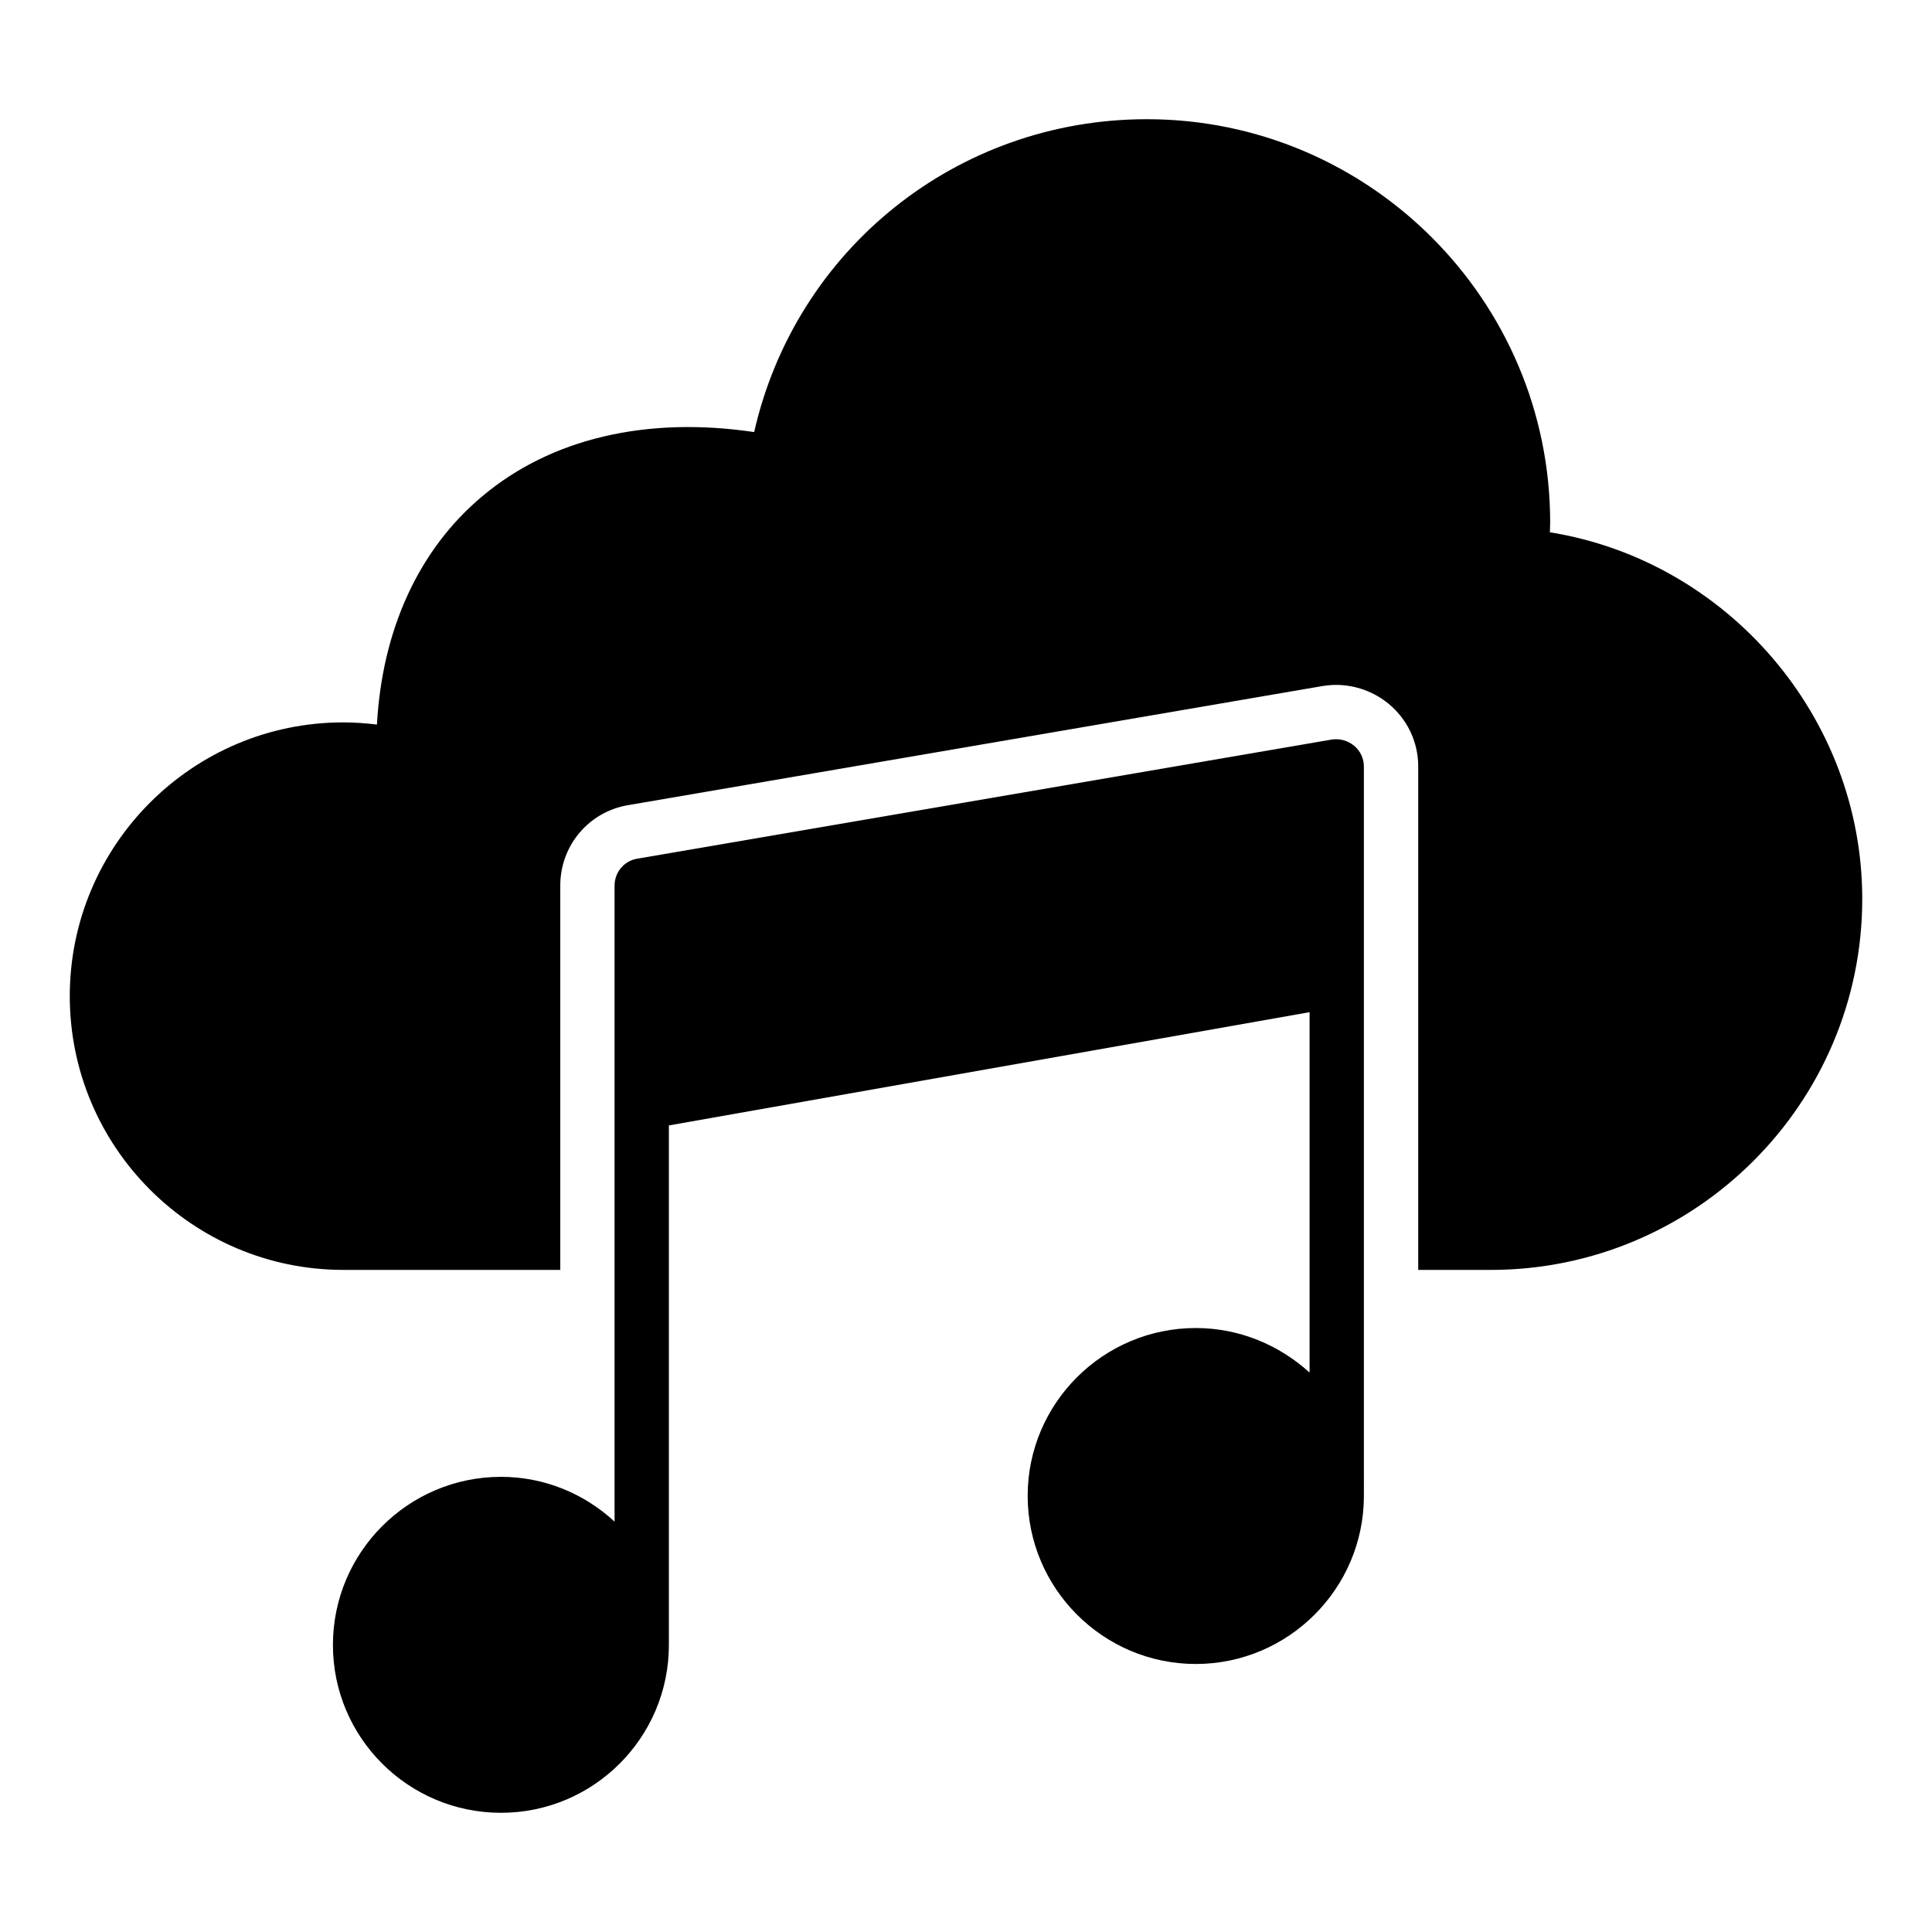
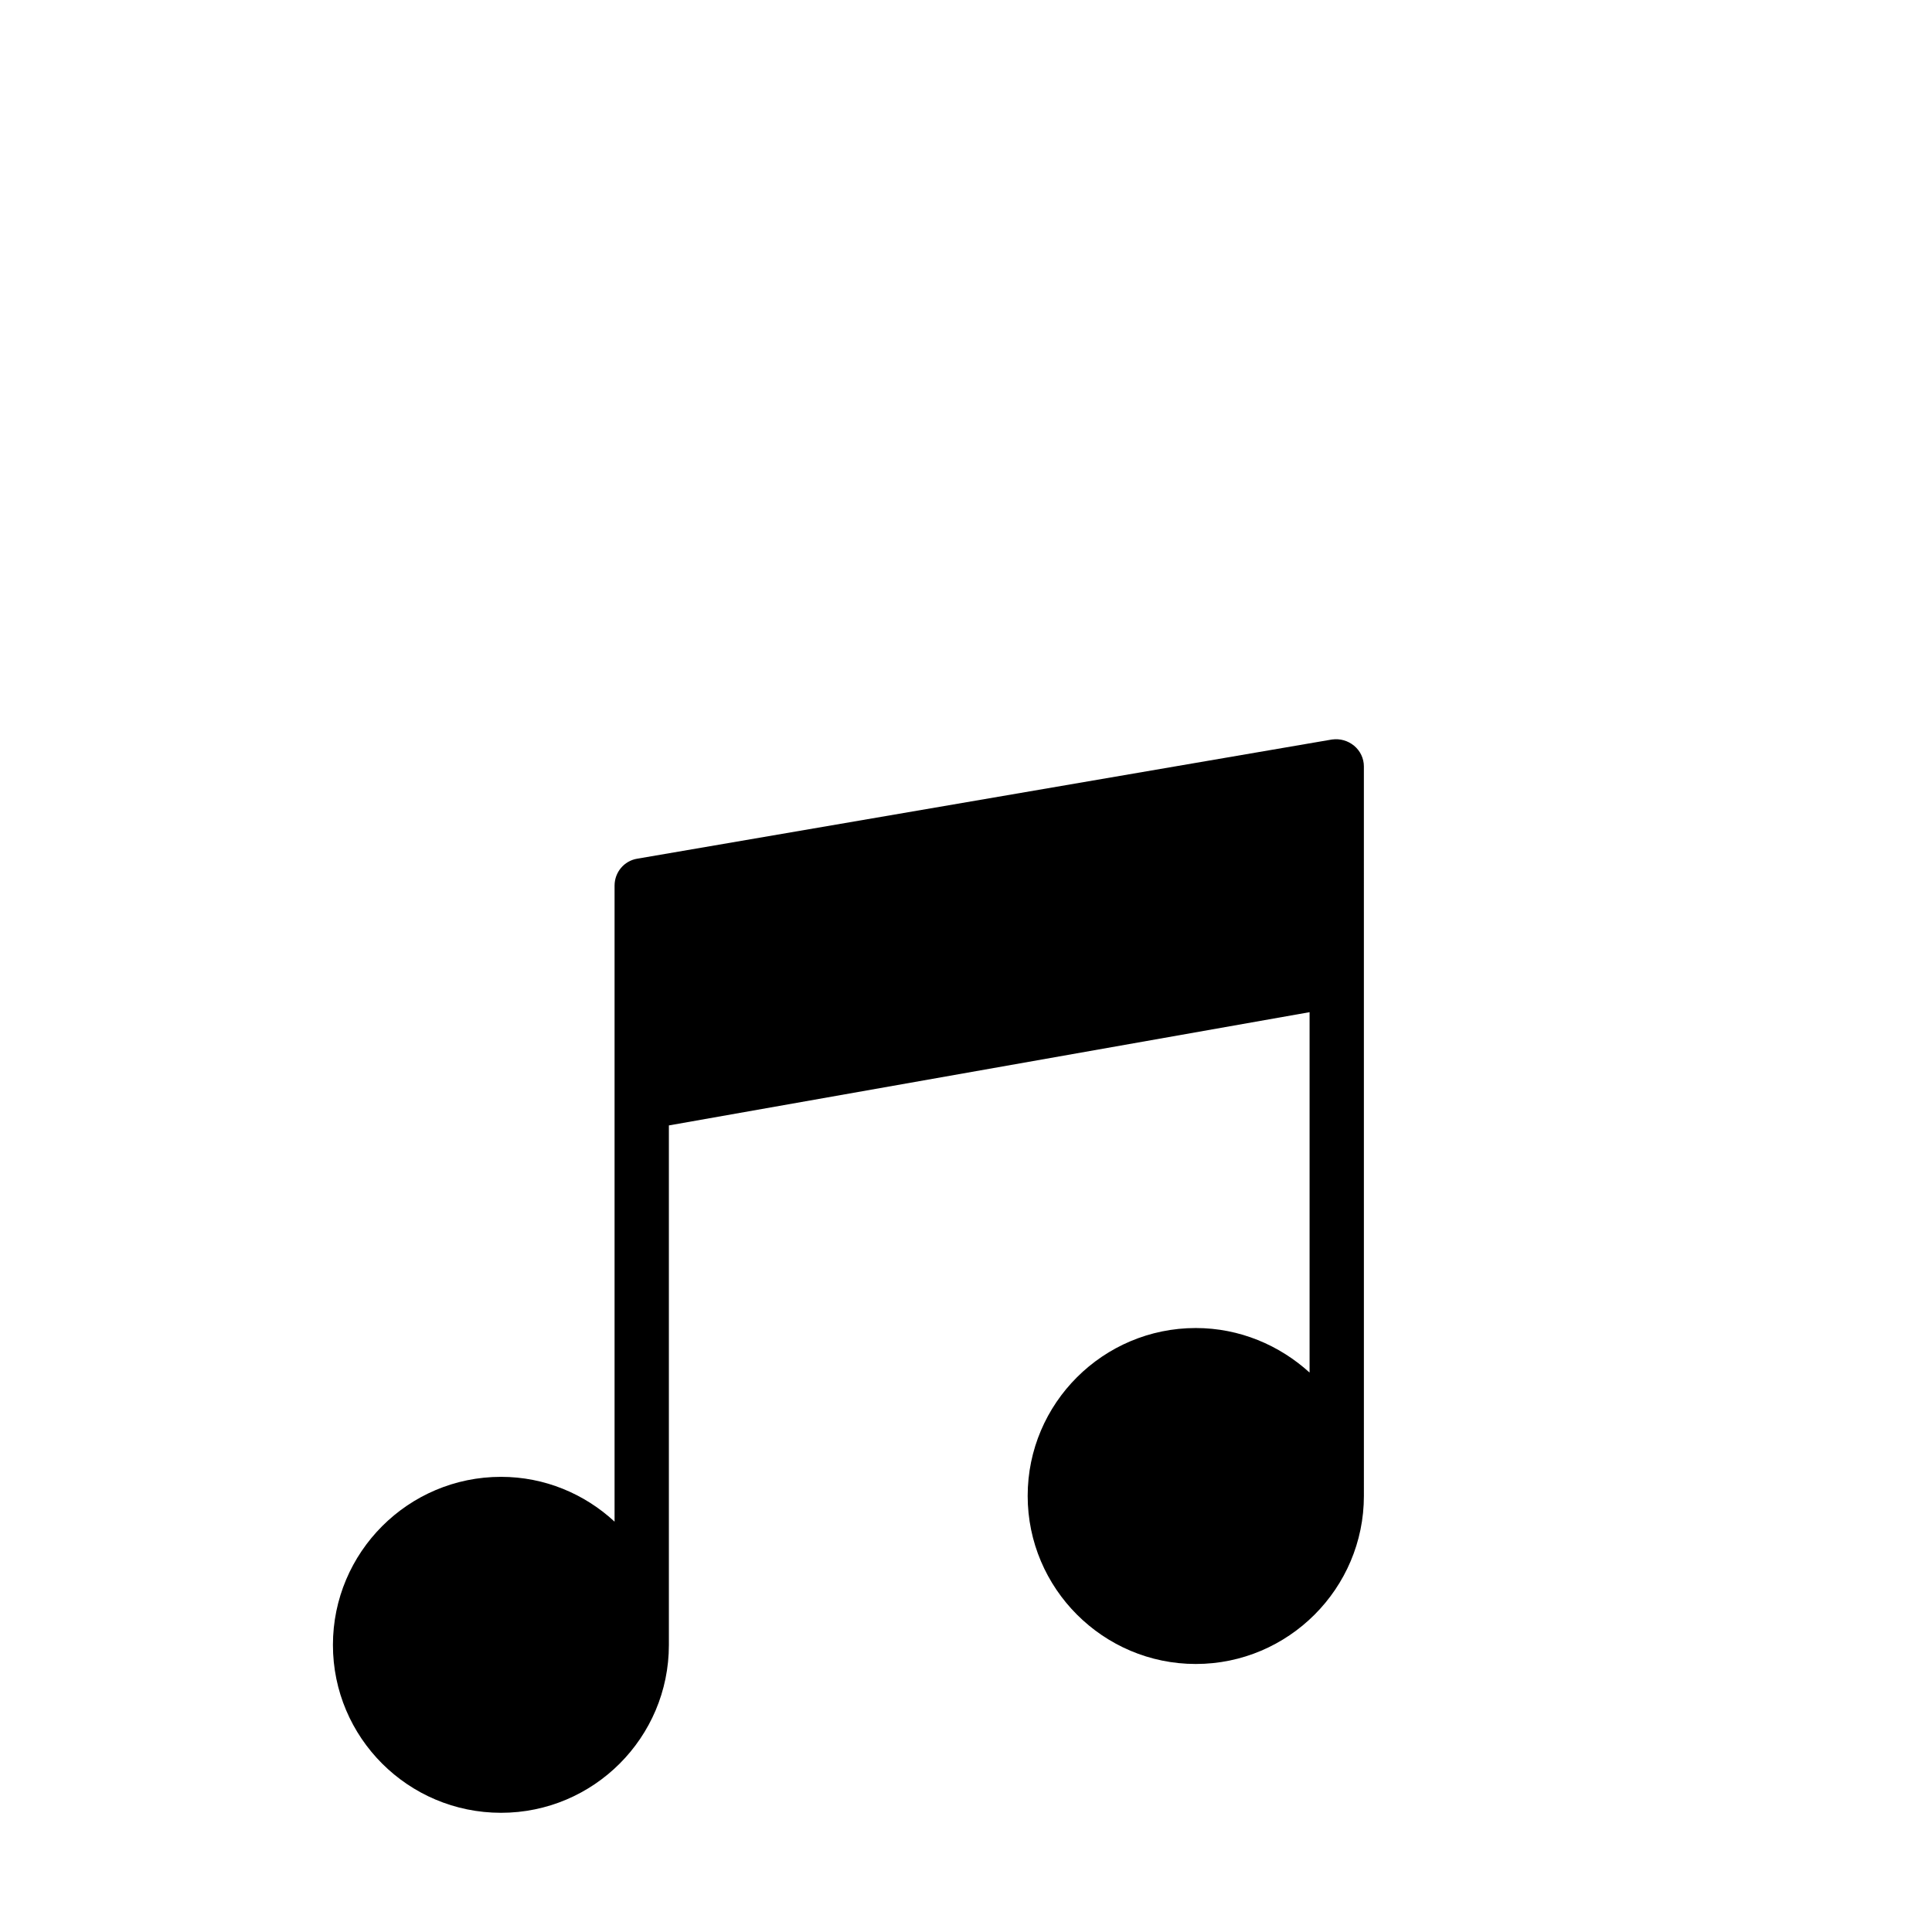
<svg xmlns="http://www.w3.org/2000/svg" fill="#000000" width="800px" height="800px" version="1.1" viewBox="144 144 512 512">
  <g>
-     <path d="m554.74 285.06c0-0.863 0.07-1.727 0.07-2.59 0-58.945-48.004-106.88-106.88-106.88-50.309 0-93.062 34.477-104.07 82.914-28.574-4.246-53.98 1.727-72.188 17.129-16.695 14.031-26.41 35.262-27.777 60.383-3.023-0.359-5.973-0.574-8.926-0.574-39.945-0.004-72.477 32.527-72.477 72.547 0 40.016 32.531 72.547 72.477 72.547h57.508v-101.84c0-10.617 7.57-19.586 17.996-21.324l184.12-31.582c1.473-0.211 2.481-0.281 3.484-0.281 5.07 0 10.023 1.785 13.945 5.027 4.969 4.106 7.82 10.141 7.82 16.566v133.44h19.215c54.266-0.004 98.457-44.121 98.457-98.316 0-48.297-35.84-89.609-82.77-97.164z" />
    <path d="m497.02 339.97-184.18 31.598c-3.453 0.574-5.973 3.598-5.973 7.125v168.56c-7.918-7.34-18.496-11.875-30.086-11.875-24.613 0-44.551 20.008-44.551 44.551 0 24.543 19.938 44.48 44.551 44.48 24.543 0 44.48-19.938 44.48-44.48v-137.68l169.79-30.012v95.508c-7.988-7.269-18.57-11.805-30.156-11.805-24.543 0-44.551 19.938-44.551 44.48s20.008 44.551 44.551 44.551 44.551-20.008 44.551-44.551l-0.004-193.32c0-2.086-0.938-4.102-2.59-5.469-1.656-1.367-3.742-1.945-5.828-1.656z" />
  </g>
</svg>